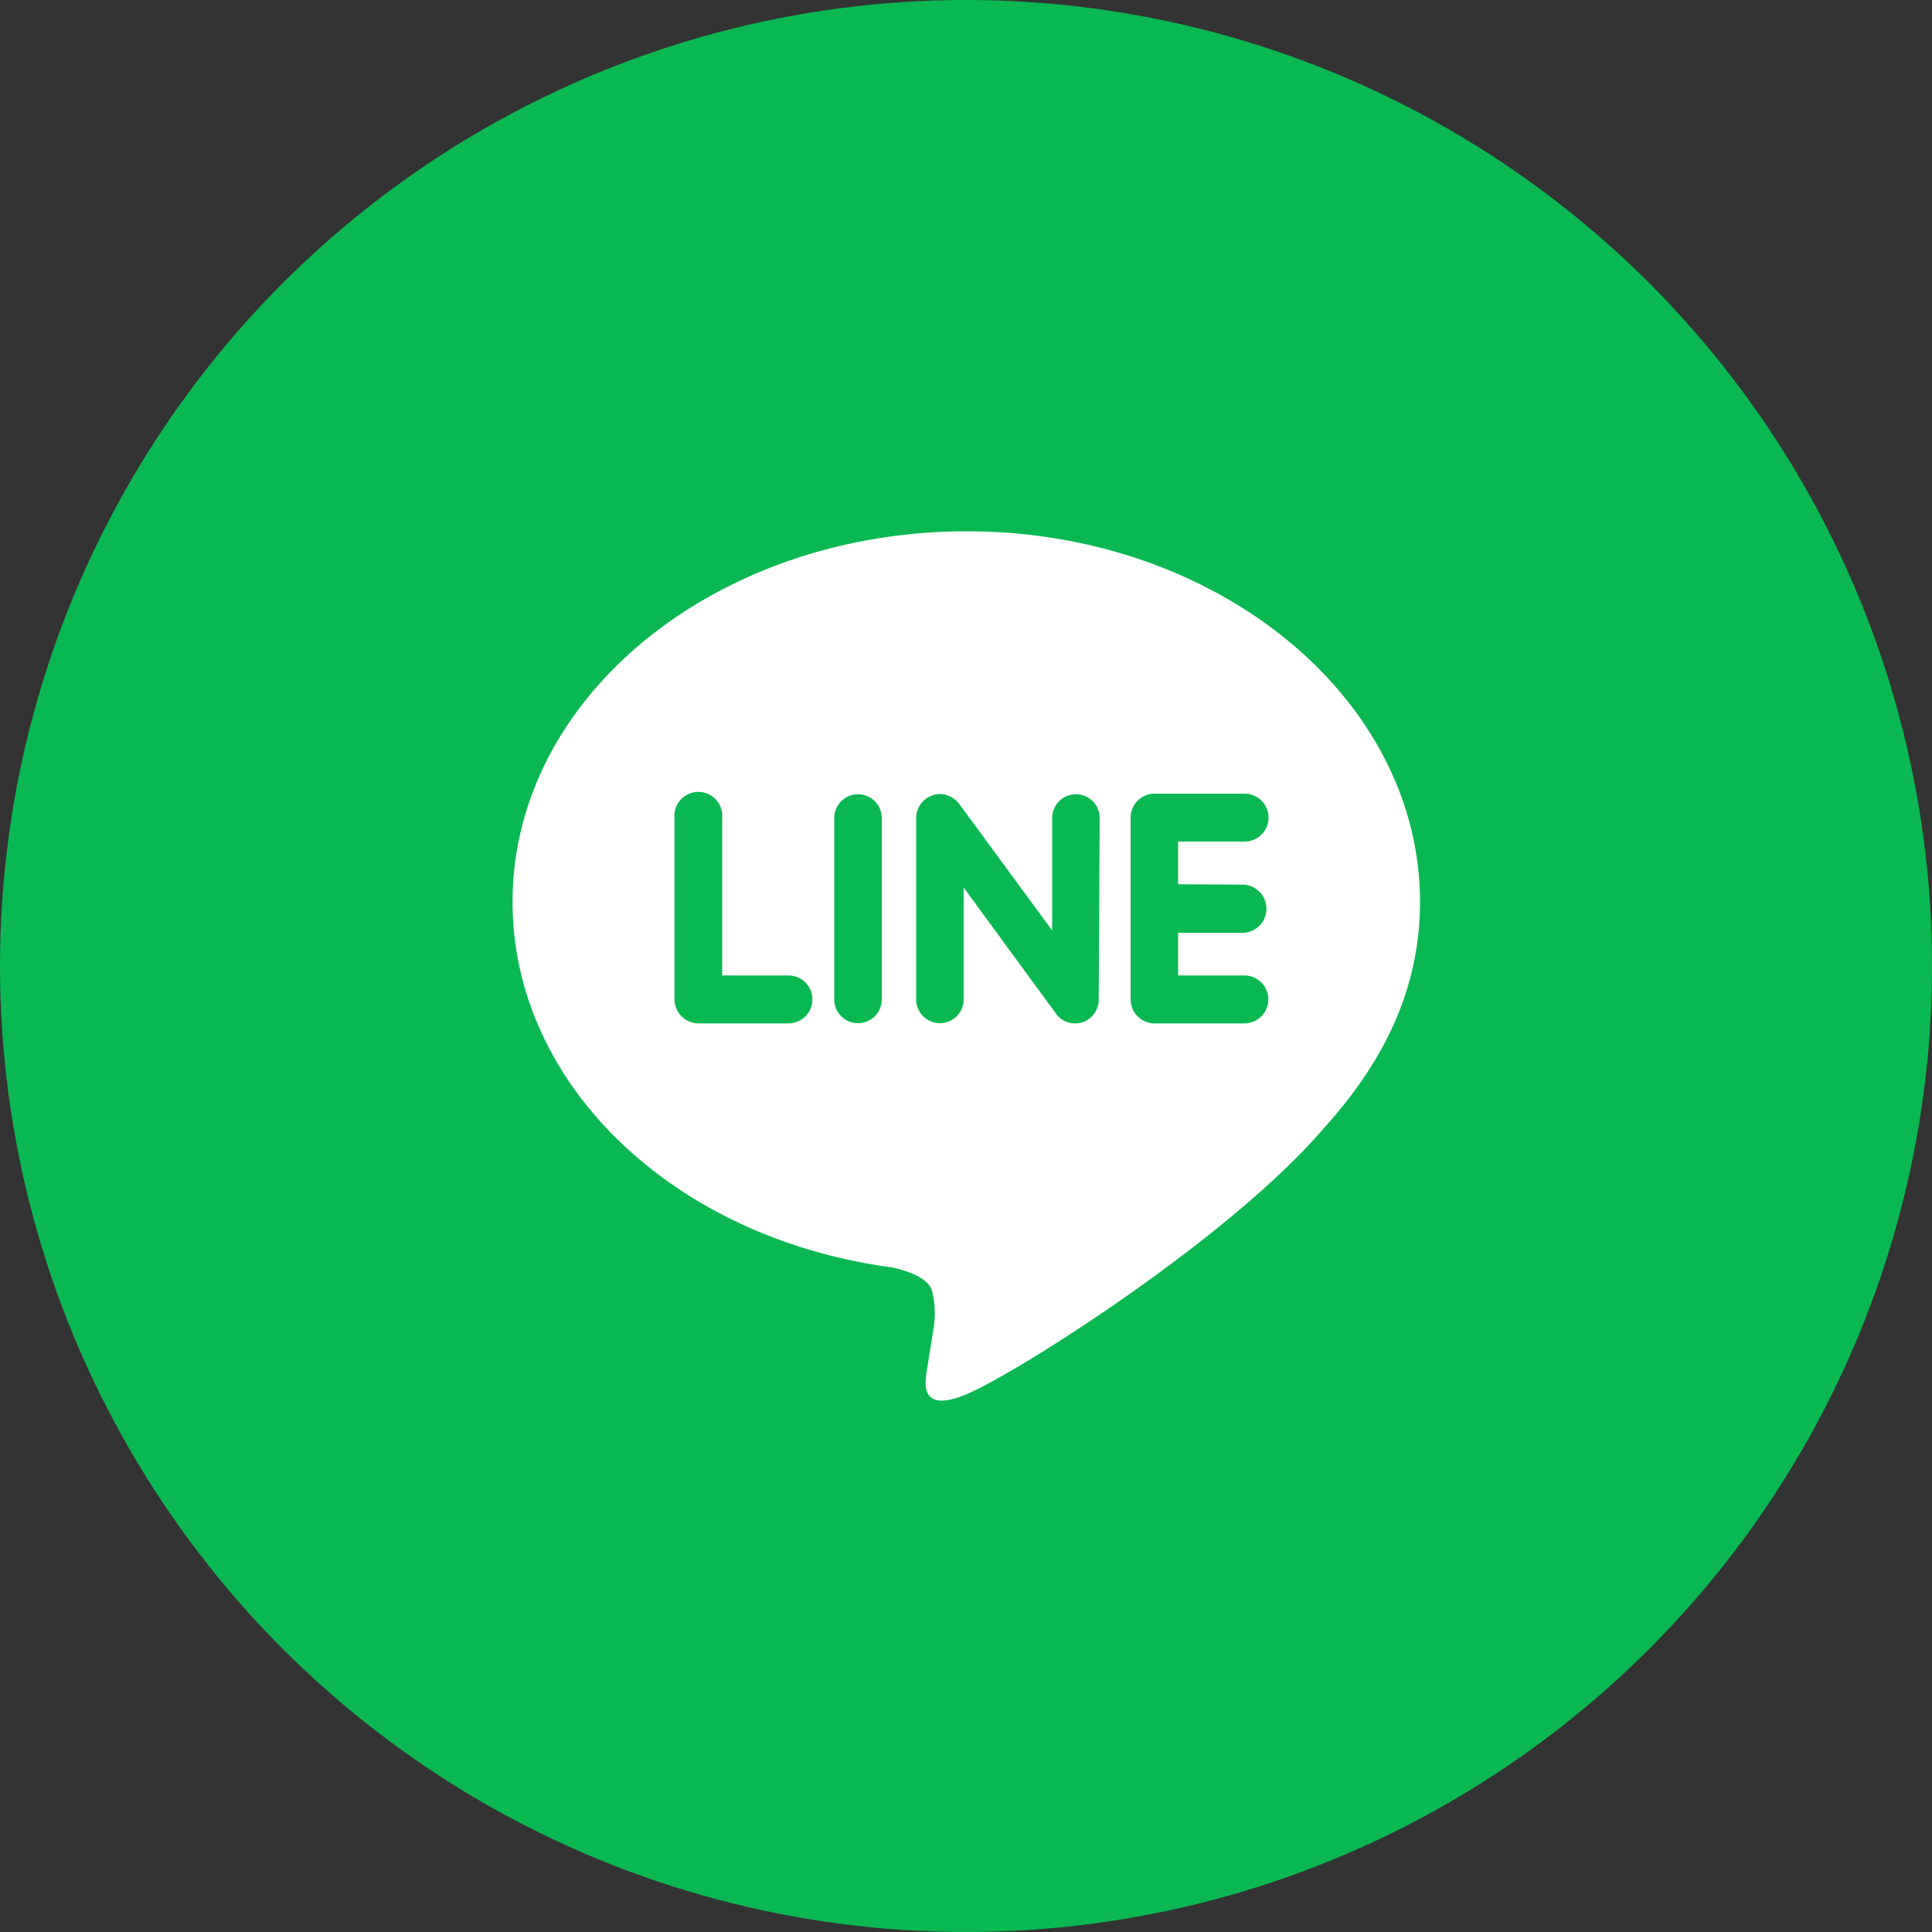
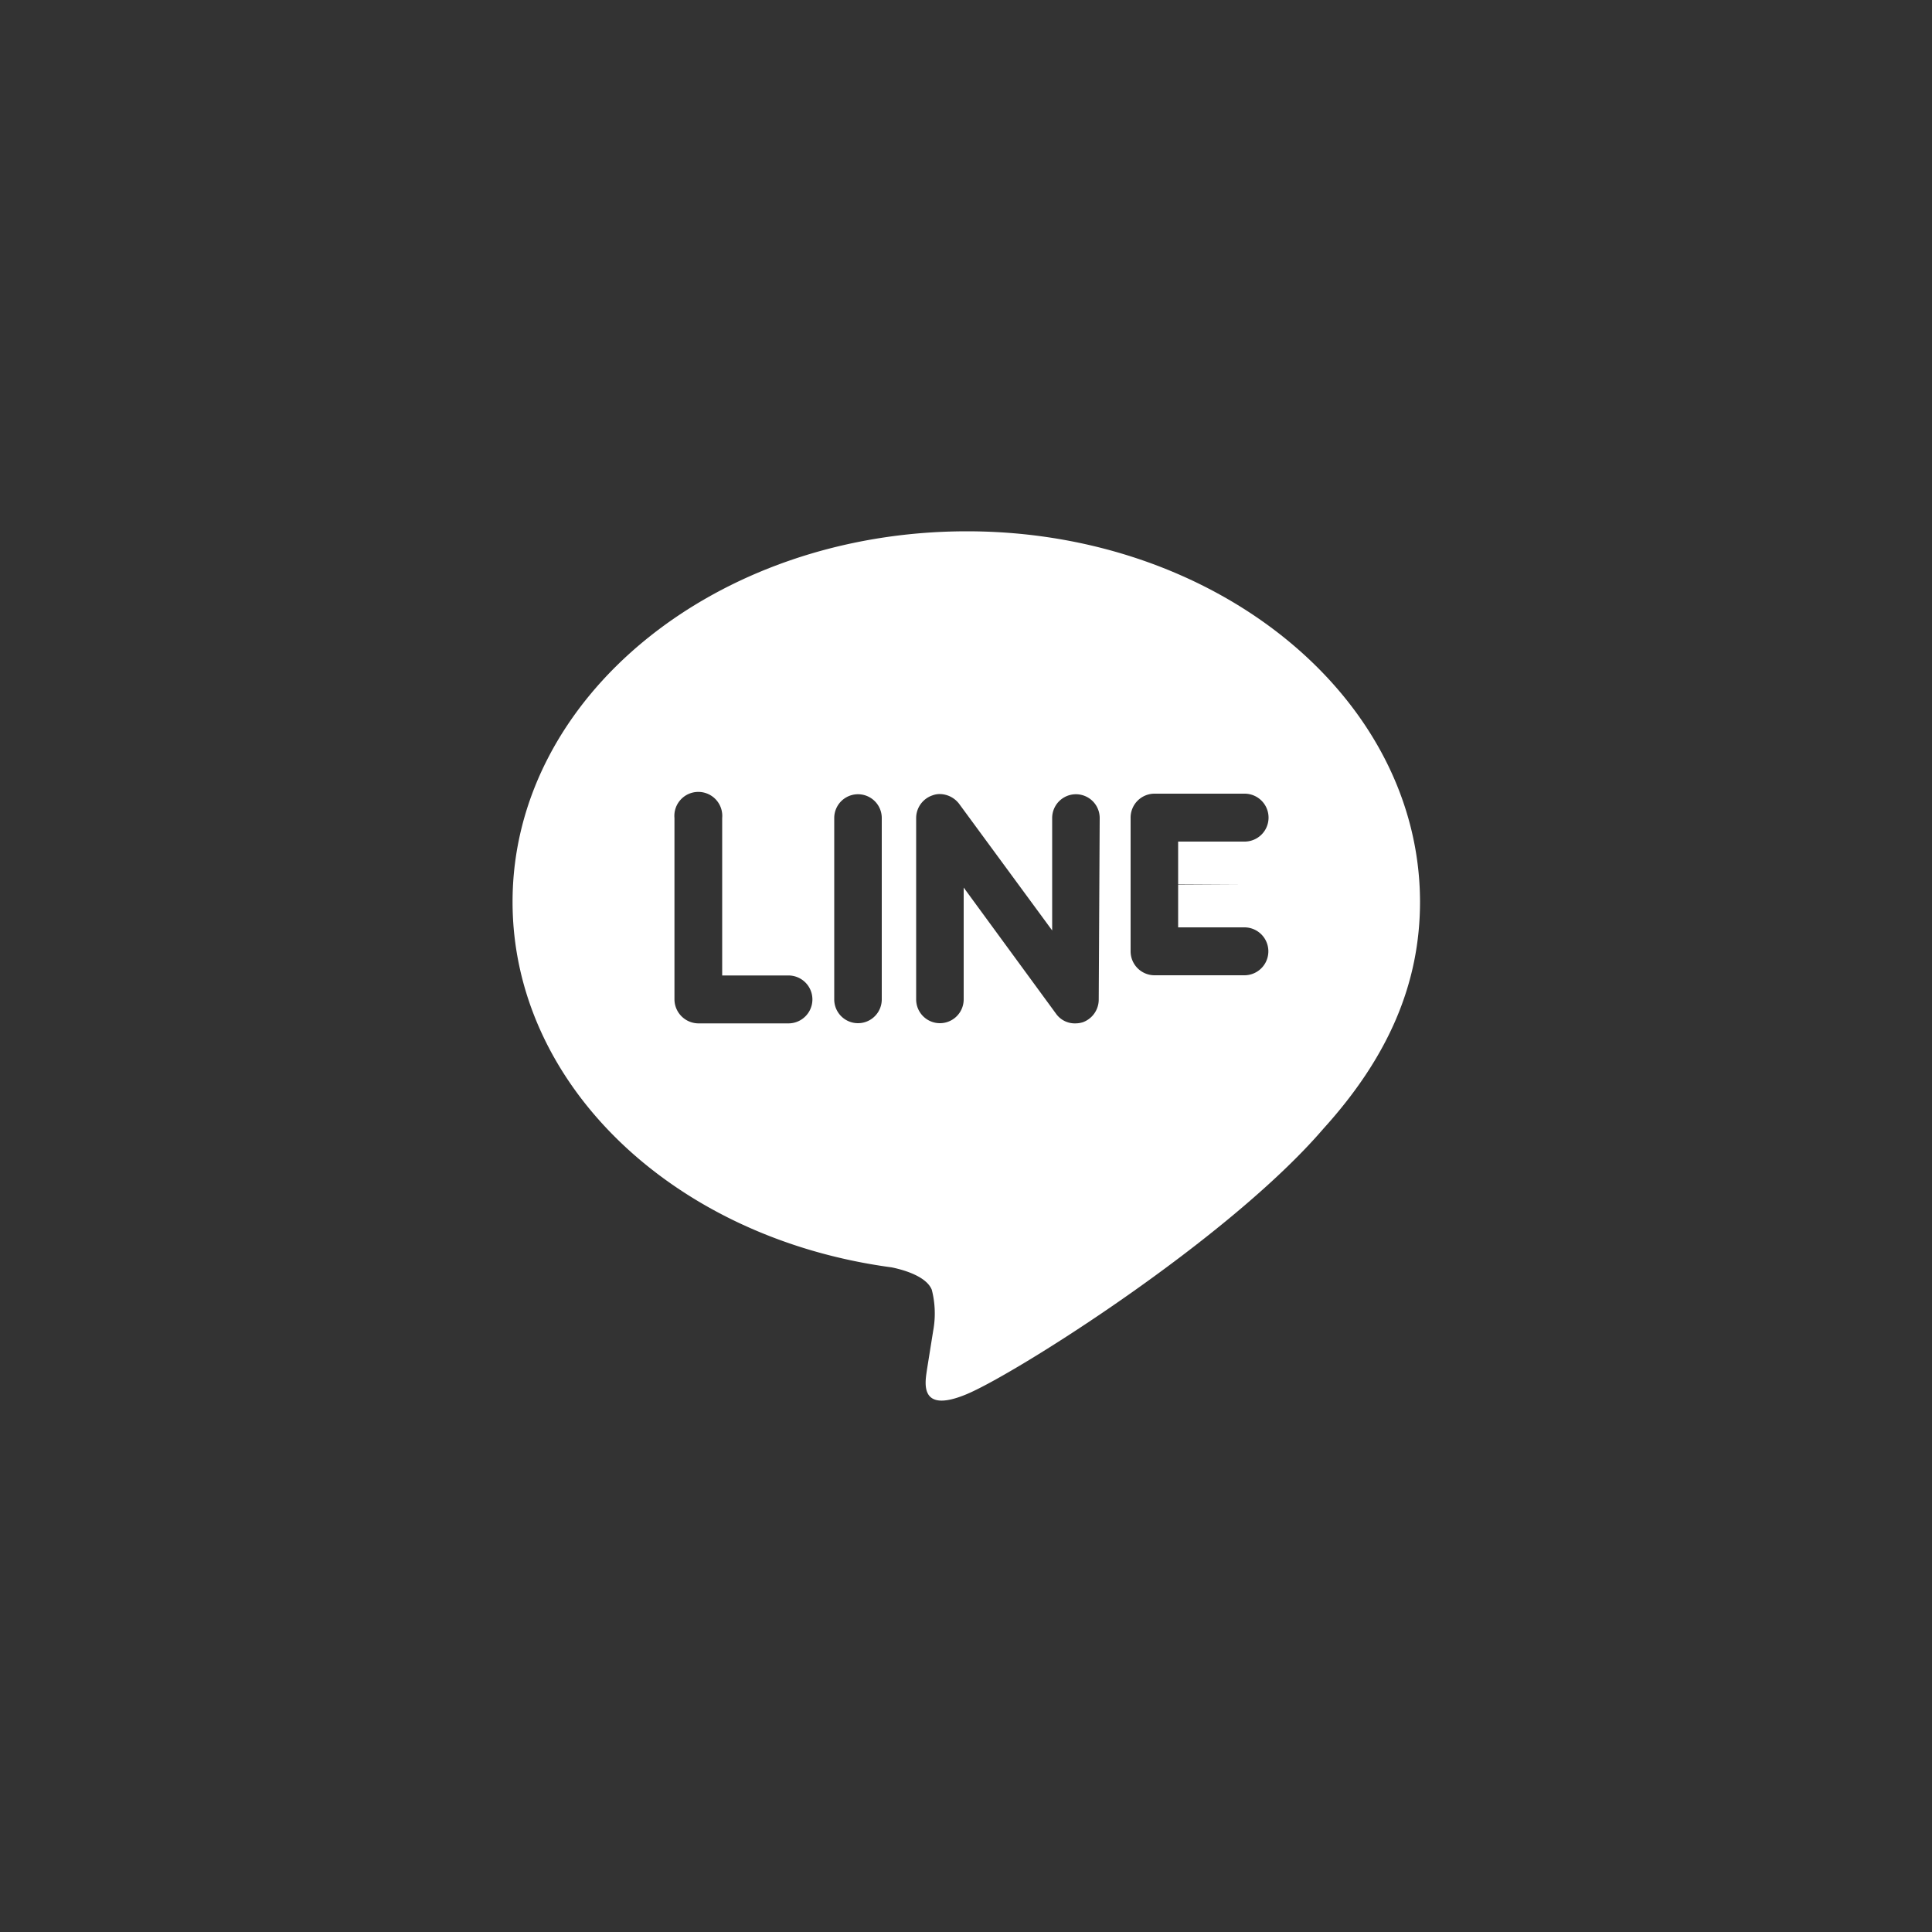
<svg xmlns="http://www.w3.org/2000/svg" id="LINE" viewBox="0 0 100 100">
  <rect x="0" y="0" width="100" height="100" fill="#333333" stroke="none" />
  <defs>
    <style>.cls-1{fill:#06c755;opacity:0.9;}.cls-2{fill:#fff;}</style>
  </defs>
-   <circle class="cls-1" cx="50" cy="50" r="50" />
-   <path class="cls-2" d="M50,27.42C37,27.42,26.48,36,26.48,46.6c0,9.47,8.35,17.41,19.63,18.92.77.16,1.81.51,2.07,1.16a4.93,4.93,0,0,1,.07,2.13l-.32,2c-.08.59-.47,2.33,2.06,1.27s13.53-8,18.46-13.74c3.37-3.72,5-7.52,5-11.75C73.43,36,62.9,27.42,50,27.42ZM40.76,52.89H36.1a1.25,1.25,0,0,1-1.24-1.24V42.26a1.24,1.24,0,1,1,2.47,0v8.15h3.43a1.24,1.24,0,0,1,0,2.48Zm4.83-1.24a1.23,1.23,0,1,1-2.46,0V42.26a1.23,1.23,0,1,1,2.46,0Zm11.23,0A1.25,1.25,0,0,1,56,52.83a1.32,1.32,0,0,1-.39.06,1.19,1.19,0,0,1-1-.5l-4.78-6.53v5.79a1.23,1.23,0,1,1-2.46,0V42.26a1.24,1.24,0,0,1,.84-1.17,1.06,1.06,0,0,1,.38-.07,1.28,1.28,0,0,1,1,.5l4.82,6.56V42.26a1.23,1.23,0,1,1,2.46,0Zm7.54-5.94a1.25,1.25,0,0,1,0,2.49H60.93v2.21h3.43a1.24,1.24,0,0,1,0,2.48H59.7a1.24,1.24,0,0,1-1.23-1.24V42.26A1.24,1.24,0,0,1,59.7,41h4.67a1.24,1.24,0,0,1,0,2.48H60.93v2.21Z" transform="translate(0.05 0.08)" />
+   <path class="cls-2" d="M50,27.42C37,27.42,26.48,36,26.48,46.6c0,9.47,8.35,17.41,19.63,18.92.77.16,1.81.51,2.07,1.16a4.93,4.93,0,0,1,.07,2.13l-.32,2c-.08.59-.47,2.33,2.06,1.27s13.53-8,18.46-13.74c3.37-3.72,5-7.52,5-11.75C73.43,36,62.9,27.42,50,27.42ZM40.76,52.89H36.1a1.25,1.25,0,0,1-1.24-1.24V42.26a1.24,1.24,0,1,1,2.47,0v8.15h3.43a1.24,1.24,0,0,1,0,2.48Zm4.83-1.24a1.23,1.23,0,1,1-2.46,0V42.26a1.23,1.23,0,1,1,2.46,0Zm11.23,0A1.25,1.25,0,0,1,56,52.83a1.32,1.32,0,0,1-.39.06,1.19,1.19,0,0,1-1-.5l-4.78-6.53v5.79a1.23,1.23,0,1,1-2.46,0V42.26a1.24,1.24,0,0,1,.84-1.17,1.06,1.06,0,0,1,.38-.07,1.28,1.28,0,0,1,1,.5l4.82,6.56V42.26a1.23,1.23,0,1,1,2.46,0Zm7.54-5.94H60.93v2.21h3.43a1.24,1.24,0,0,1,0,2.48H59.7a1.24,1.24,0,0,1-1.23-1.24V42.26A1.24,1.24,0,0,1,59.7,41h4.67a1.24,1.24,0,0,1,0,2.48H60.93v2.21Z" transform="translate(0.05 0.08)" />
</svg>